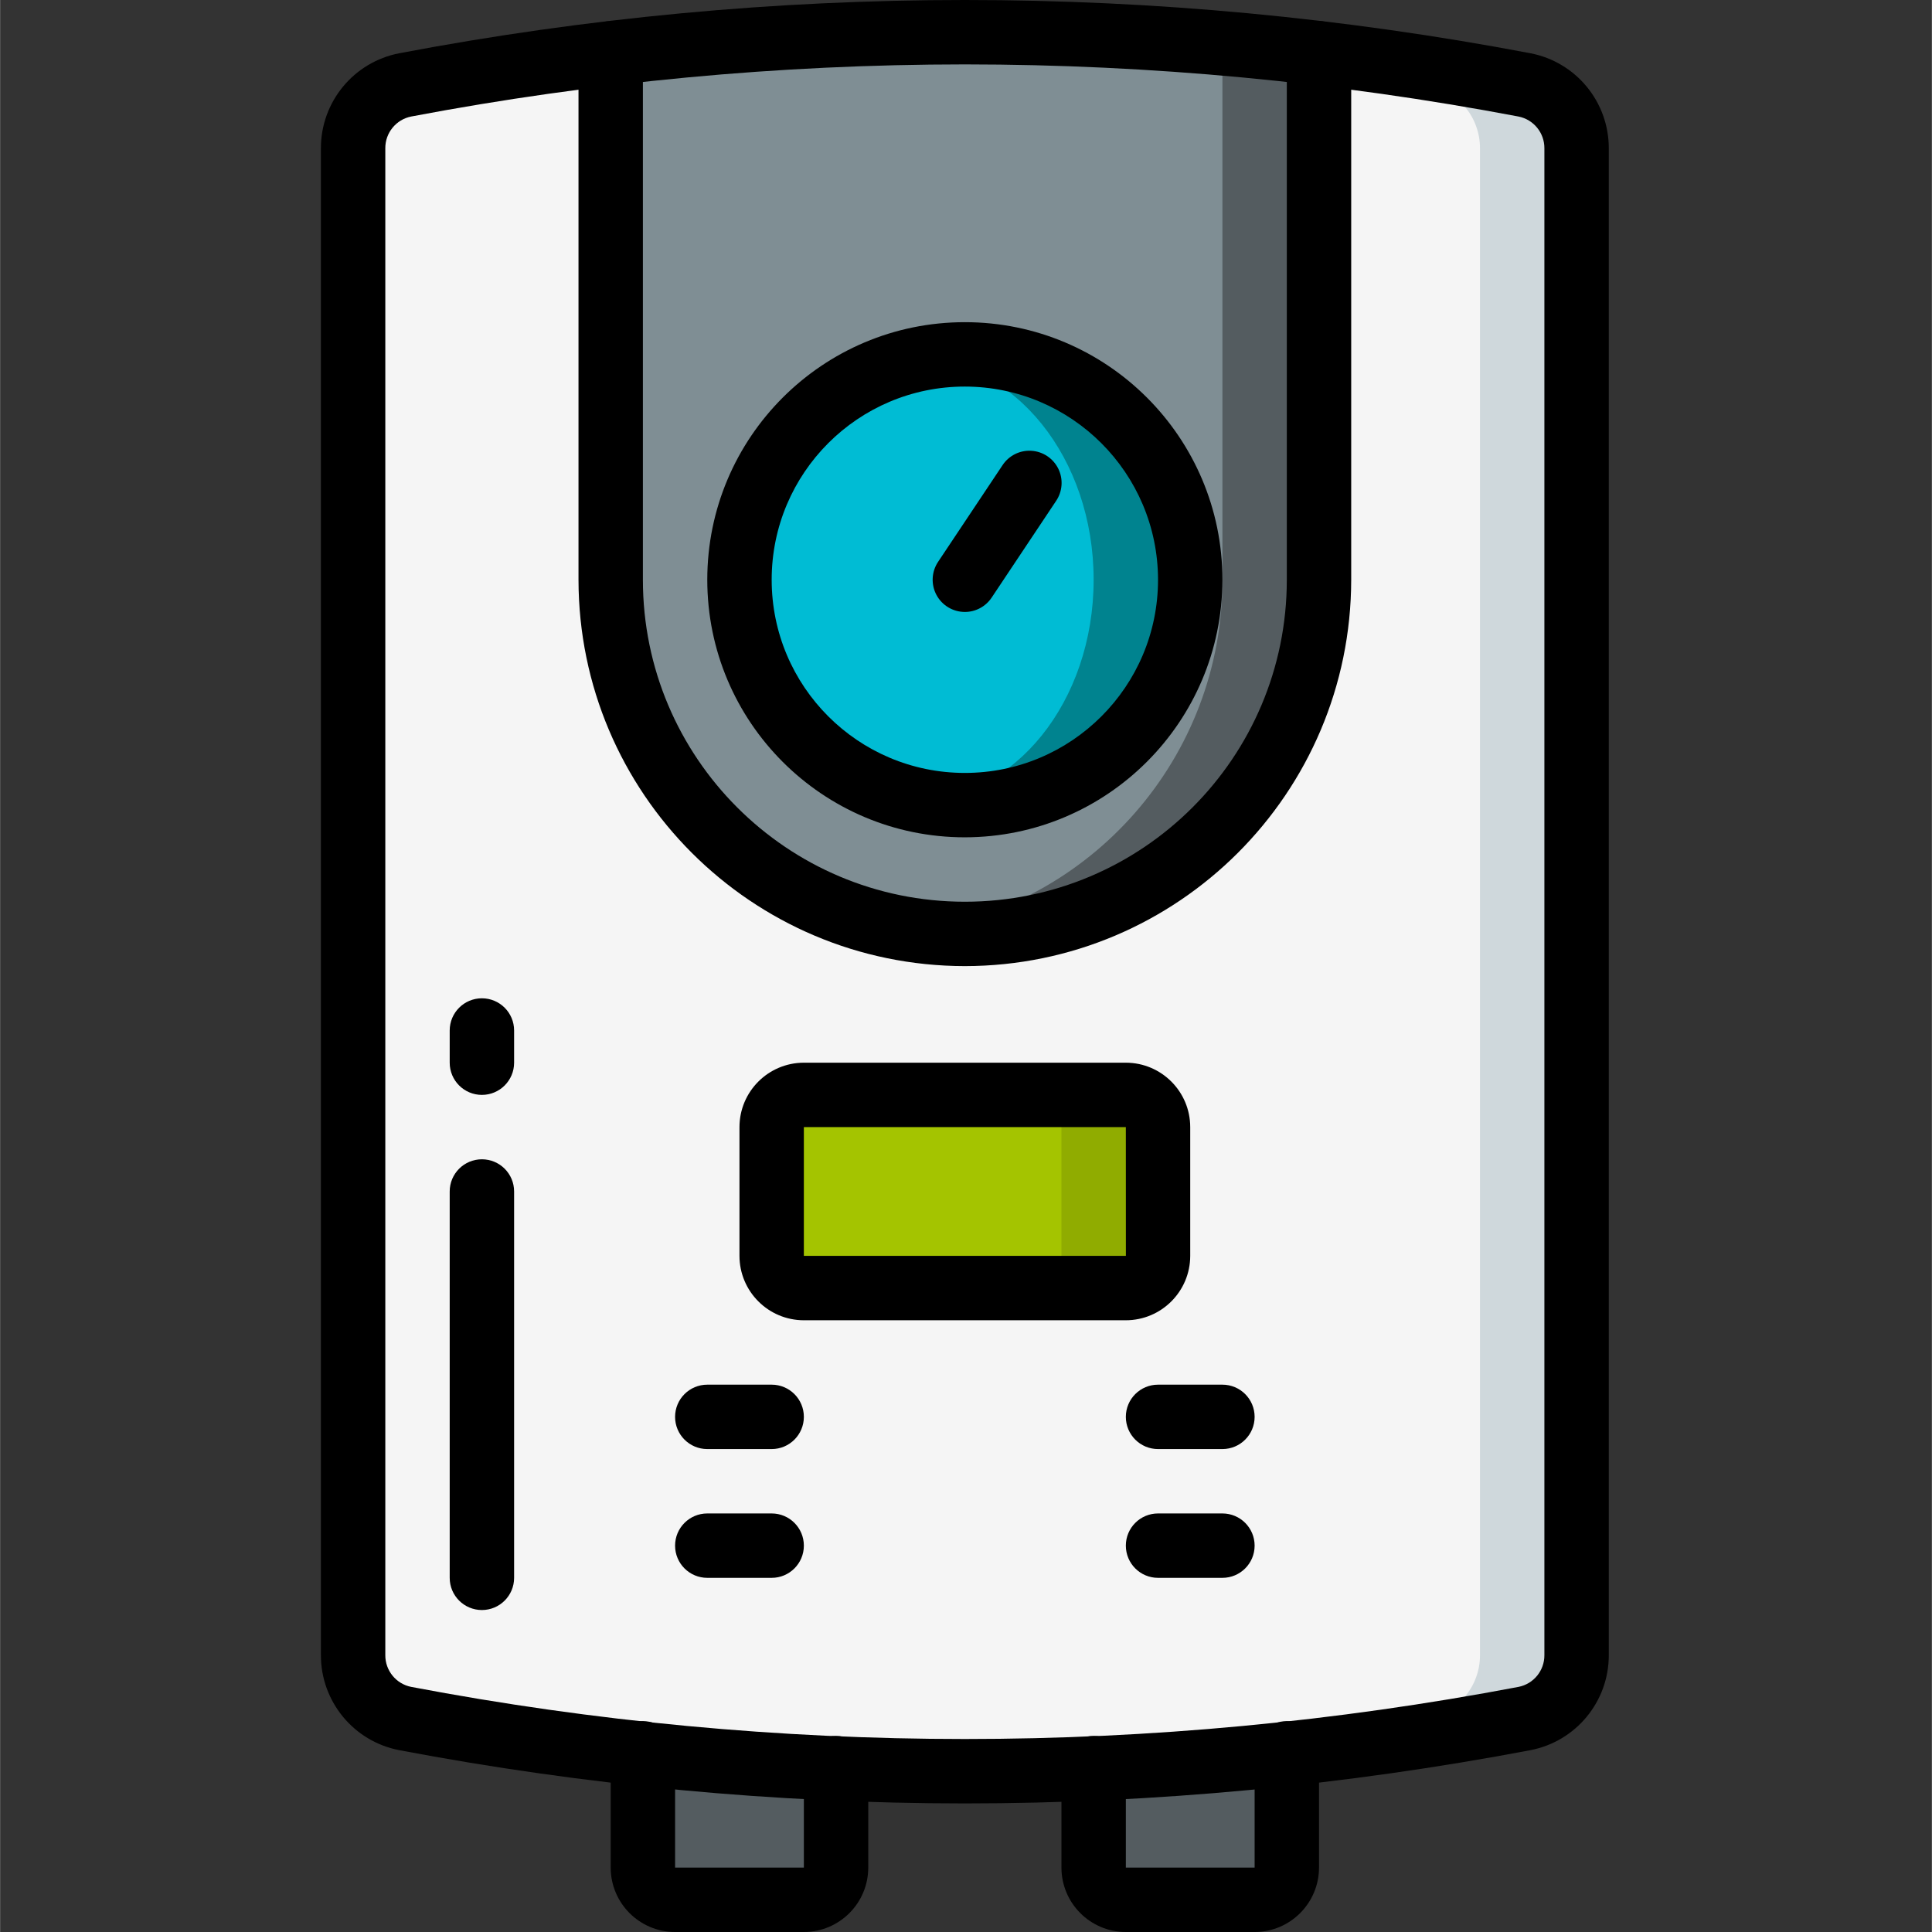
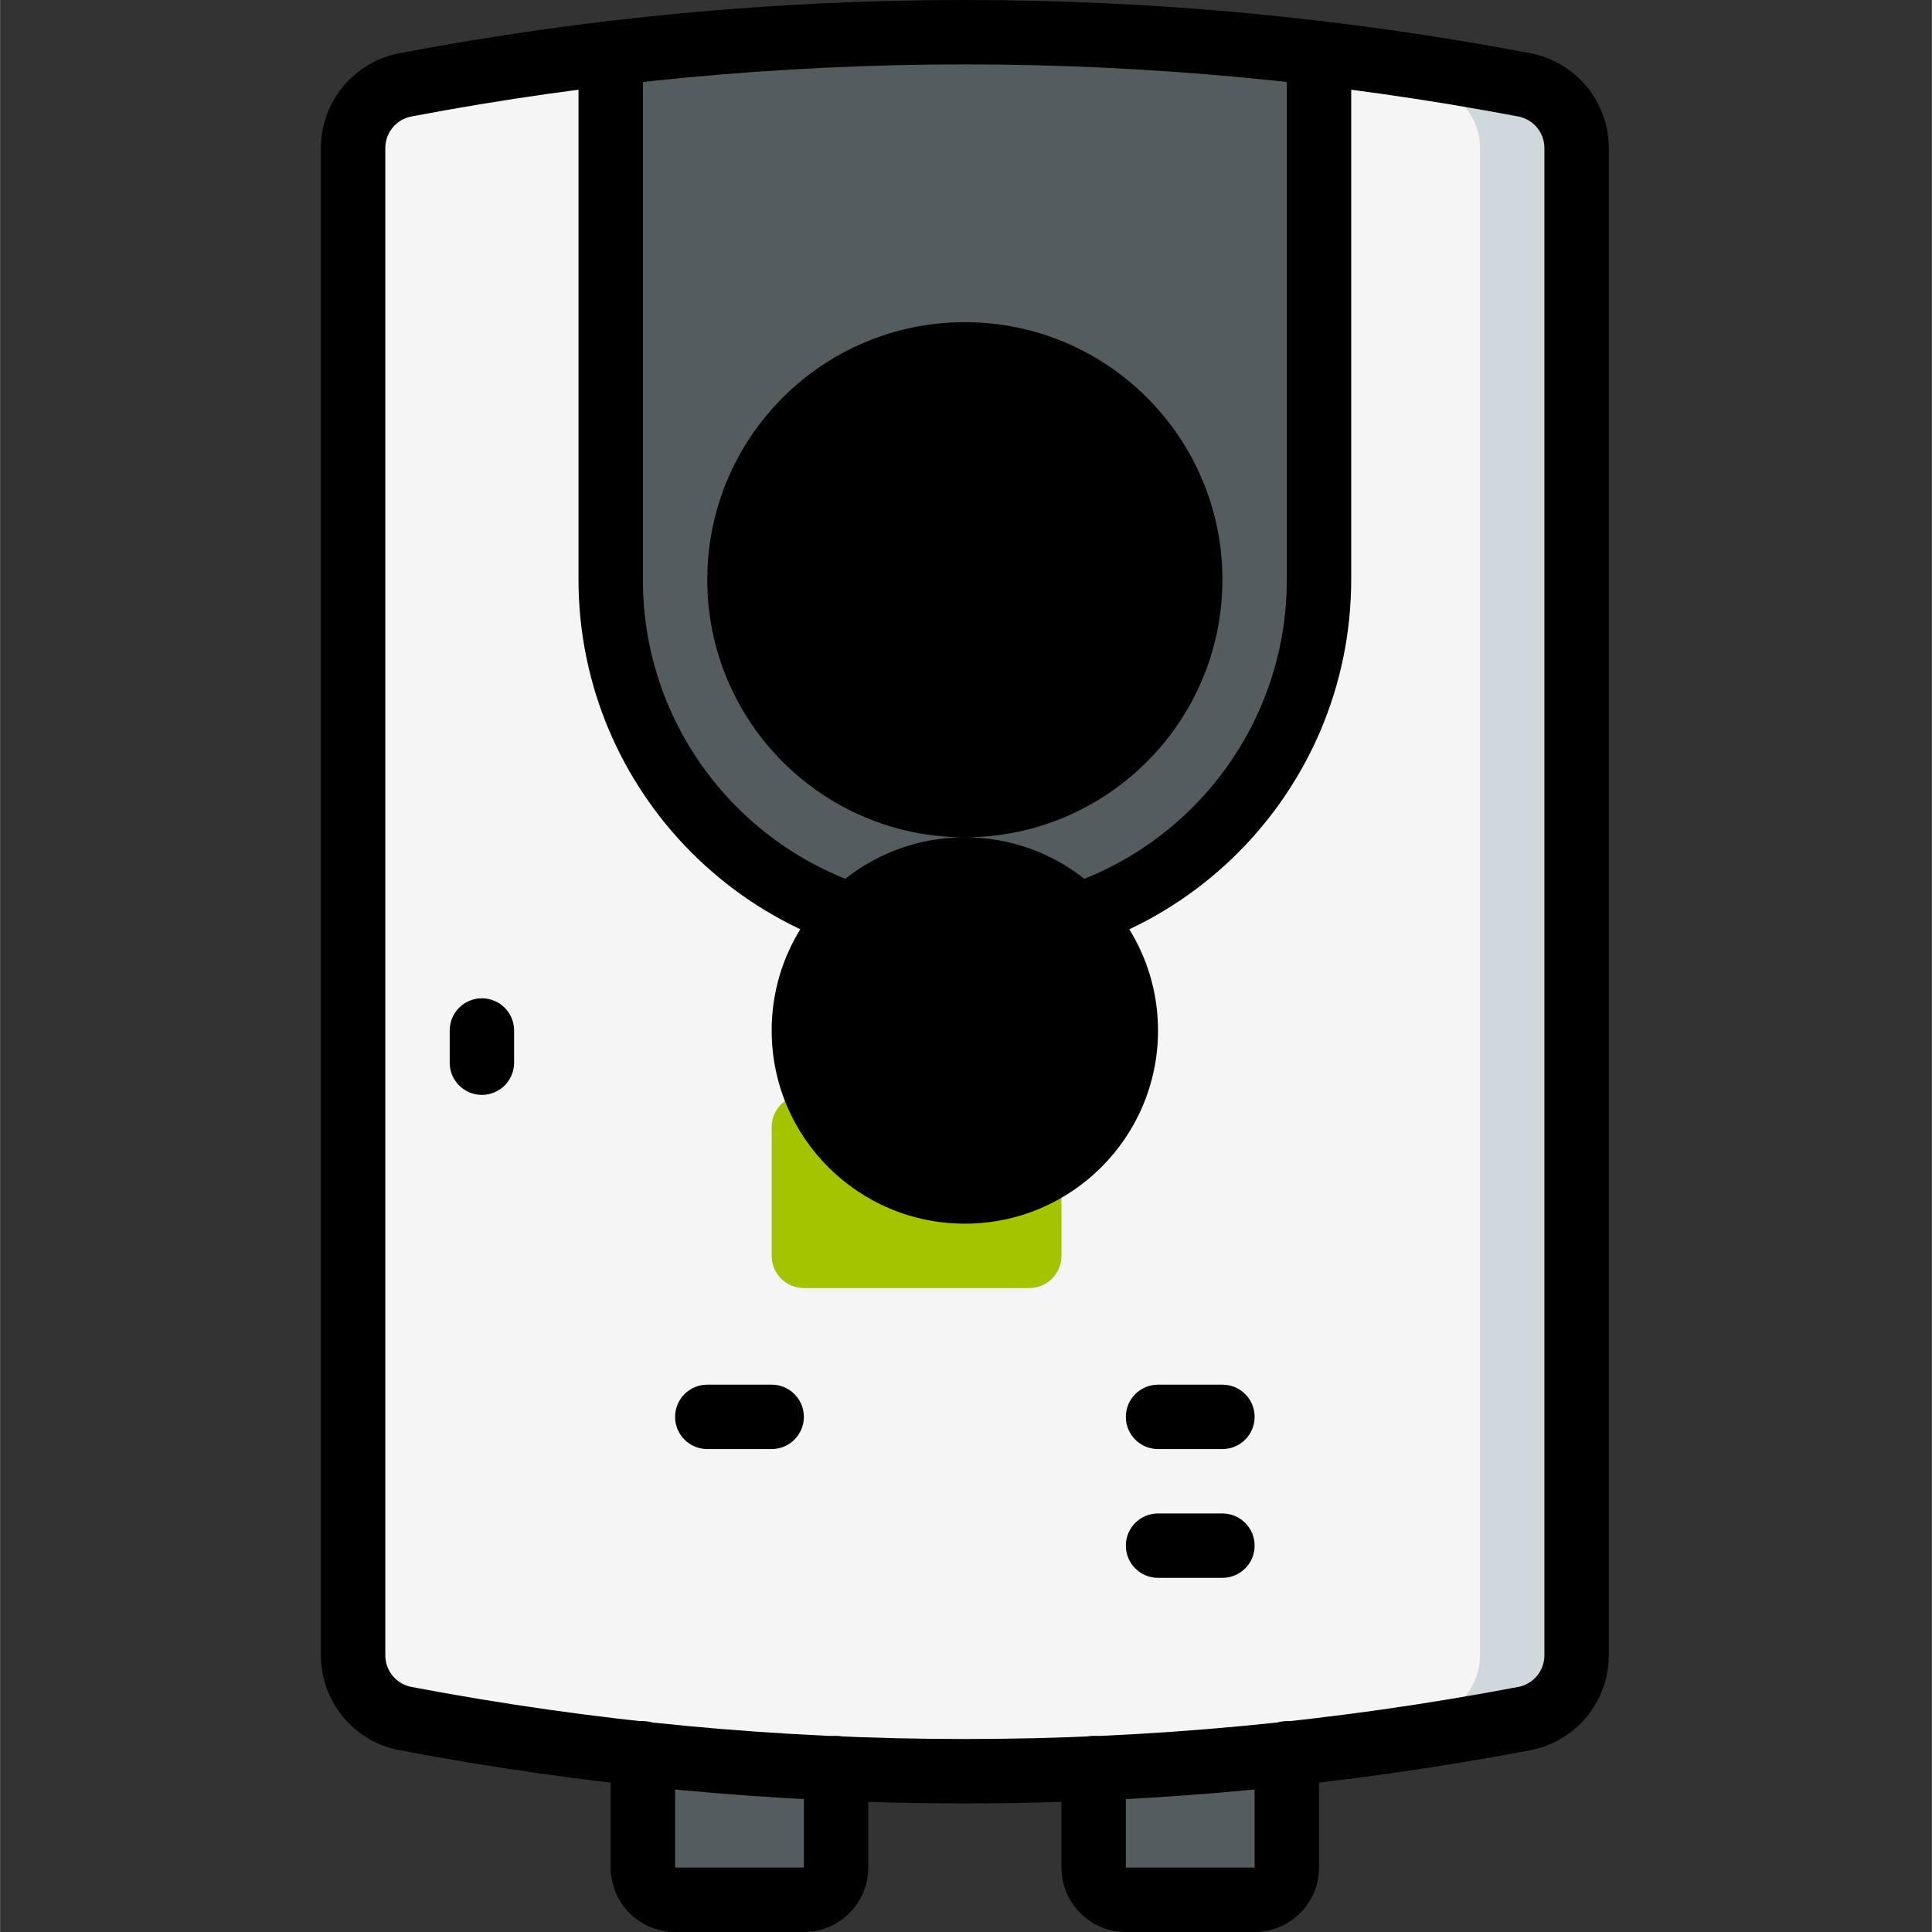
<svg xmlns="http://www.w3.org/2000/svg" height="512pt" viewBox="-85 0 512 512.057" width="512pt">
  <rect x="-85" y="0" width="512" height="512.057" fill="#333333" stroke="none" />
  <path d="m136.562 468.621v26.371c-.016 4.707-3.828 8.52-8.535 8.531h-34.133c-4.707-.012-8.52-3.824-8.531-8.531v-30.297zm0 0" fill="#545c60" />
  <path d="m256.027 464.695v30.297c-.012 4.707-3.824 8.52-8.531 8.531h-34.133c-4.707-.012-8.52-3.824-8.535-8.531v-26.371zm0 0" fill="#545c60" />
  <path d="m332.828 39.309v399.363c.012 8.188-5.785 15.238-13.824 16.809-53.094 10.066-107.078 14.668-161.109 13.738-45.48-.656-90.82-5.25-135.508-13.738-8.039-1.57-13.836-8.621-13.824-16.809v-399.363c-.012-8.188 5.785-15.238 13.824-16.809 9.641-1.793 19.199-3.5 28.844-4.949 8.531-1.281 17.066-2.391 25.598-3.414v139.52c-.051 46.902 34.594 86.613 81.066 92.93 4.234.656 8.516.973 12.801.938 24.898.016 48.781-9.871 66.391-27.477 17.605-17.605 27.488-41.492 27.477-66.391v-139.52c18.262 2.133 36.352 4.949 54.441 8.363 8.039 1.57 13.836 8.621 13.824 16.809zm0 0" fill="#cfd8dc" />
  <path d="m307.23 39.309v399.363c.012 8.188-5.785 15.238-13.824 16.809-44.691 8.488-90.027 13.082-135.512 13.738-45.48-.656-90.82-5.25-135.508-13.738-8.039-1.57-13.836-8.621-13.824-16.809v-399.363c-.012-8.188 5.785-15.238 13.824-16.809 9.641-1.793 44.801-3.5 54.441-4.949v136.105c-.012 24.898 9.871 48.785 27.477 66.391 17.609 17.605 41.492 27.492 66.391 27.477 4.285.035 8.566-.281 12.801-.938 46.473-6.316 81.117-46.027 81.066-92.93v-139.52c8.531 1.023-8.535 2.133 0 3.414 9.641 1.449 19.199 3.156 28.844 4.949 8.039 1.57 13.836 8.621 13.824 16.809zm0 0" fill="#f5f5f5" />
  <path d="m264.562 14.137v139.52c.012 24.898-9.871 48.785-27.477 66.391-17.609 17.605-41.492 27.492-66.391 27.477-4.285.035-8.566-.281-12.801-.938-46.473-6.316-81.117-46.027-81.066-92.93v-139.52c62.359-7.418 125.375-7.418 187.734 0zm0 0" fill="#545c60" />
-   <path d="m238.961 14.137v139.52c.051 46.902-34.59 86.613-81.066 92.93-46.473-6.316-81.117-46.027-81.066-92.93v-139.52c26.914-3.18 53.969-5.004 81.066-5.461 27.098.457 54.152 2.281 81.066 5.461zm0 0" fill="#7f8e94" />
  <path d="m230.43 153.656c.012 15.848-6.277 31.047-17.484 42.25-11.203 11.207-26.402 17.496-42.25 17.484-4.301-.016-8.59-.473-12.801-1.367-27.406-6.02-46.934-30.305-46.934-58.367s19.527-52.344 46.934-58.367c4.211-.895 8.5-1.352 12.801-1.367 15.848-.012 31.047 6.281 42.25 17.484 11.207 11.203 17.496 26.406 17.484 42.25zm0 0" fill="#00838f" />
  <path d="m204.828 153.656c0-32.234-21.012-58.367-46.934-58.367-25.918 0-46.934 26.133-46.934 58.367 0 32.238 21.016 58.367 46.934 58.367 25.922 0 46.934-26.129 46.934-58.367zm0 0" fill="#00bcd4" />
-   <path d="m128.027 290.191h85.336c4.711 0 8.531 3.82 8.531 8.531v34.133c0 4.715-3.82 8.535-8.531 8.535h-85.336c-4.711 0-8.531-3.82-8.531-8.535v-34.133c0-4.711 3.82-8.531 8.531-8.531zm0 0" fill="#90ac00" />
  <path d="m128.027 290.191h59.734c4.715 0 8.535 3.82 8.535 8.531v34.133c0 4.715-3.82 8.535-8.535 8.535h-59.734c-4.711 0-8.531-3.82-8.531-8.535v-34.133c0-4.711 3.82-8.531 8.531-8.531zm0 0" fill="#a4c400" />
  <path d="m170.695 477.98c-50.305-.012-100.496-4.738-149.918-14.117-12.066-2.324-20.777-12.902-20.75-25.191v-399.363c-.027-12.289 8.688-22.863 20.754-25.191 99.059-18.824 200.773-18.824 299.832 0 12.066 2.328 20.777 12.902 20.75 25.191v399.363c.027 12.289-8.688 22.863-20.754 25.191-49.422 9.375-99.613 14.105-149.914 14.117zm0-460.914c-49.238.016-98.367 4.641-146.742 13.816-4.012.797-6.895 4.336-6.859 8.426v399.363c-.031 4.086 2.844 7.625 6.855 8.422 96.961 18.418 196.523 18.418 293.488 0h.004c4.012-.797 6.887-4.336 6.855-8.422v-399.363c.031-4.086-2.844-7.625-6.855-8.422-48.379-9.176-97.508-13.805-146.746-13.82zm0 0" />
  <path d="m170.695 256.059c-56.527-.066-102.336-45.875-102.398-102.402v-139.52c0-4.711 3.82-8.531 8.531-8.531 4.715 0 8.535 3.82 8.535 8.531v139.52c0 47.129 38.203 85.336 85.332 85.336 47.129 0 85.332-38.207 85.332-85.336v-139.52c0-4.711 3.82-8.531 8.535-8.531 4.711 0 8.531 3.82 8.531 8.531v139.52c-.062 56.527-45.871 102.336-102.398 102.402zm0 0" />
-   <path d="m170.695 221.922c-37.703 0-68.266-30.562-68.266-68.266s30.562-68.266 68.266-68.266c37.703 0 68.266 30.562 68.266 68.266-.043 37.684-30.582 68.223-68.266 68.266zm0-119.465c-28.277 0-51.199 22.922-51.199 51.199s22.922 51.199 51.199 51.199c28.277 0 51.199-22.922 51.199-51.199-.031-28.262-22.934-51.168-51.199-51.199zm0 0" />
+   <path d="m170.695 221.922c-37.703 0-68.266-30.562-68.266-68.266s30.562-68.266 68.266-68.266c37.703 0 68.266 30.562 68.266 68.266-.043 37.684-30.582 68.223-68.266 68.266zc-28.277 0-51.199 22.922-51.199 51.199s22.922 51.199 51.199 51.199c28.277 0 51.199-22.922 51.199-51.199-.031-28.262-22.934-51.168-51.199-51.199zm0 0" />
  <path d="m170.688 162.191c-3.145-.004-6.035-1.738-7.52-4.512-1.48-2.773-1.316-6.141.426-8.758l17.07-25.598c1.676-2.566 4.602-4.039 7.664-3.848 3.062.188 5.785 2.004 7.137 4.758 1.352 2.754 1.121 6.02-.602 8.555l-17.066 25.602c-1.586 2.379-4.254 3.805-7.109 3.801zm0 0" />
  <path d="m128.027 512.059h-34.133c-9.422-.012-17.055-7.648-17.066-17.066v-30.297c0-4.711 3.82-8.531 8.535-8.531 4.711 0 8.531 3.82 8.531 8.531v30.297h34.133v-26.371c0-4.711 3.82-8.531 8.535-8.531 4.711 0 8.531 3.82 8.531 8.531v26.371c-.008 9.418-7.645 17.055-17.066 17.066zm0 0" />
  <path d="m247.496 512.059h-34.133c-9.422-.012-17.059-7.648-17.066-17.066v-26.371c0-4.711 3.82-8.531 8.531-8.531 4.715 0 8.535 3.82 8.535 8.531v26.371h34.133v-30.297c0-4.711 3.82-8.531 8.531-8.531 4.715 0 8.535 3.82 8.535 8.531v30.297c-.012 9.418-7.645 17.055-17.066 17.066zm0 0" />
-   <path d="m213.363 349.922h-85.336c-9.422-.008-17.055-7.645-17.066-17.066v-34.133c.012-9.422 7.645-17.055 17.066-17.066h85.336c9.422.012 17.055 7.645 17.066 17.066v34.133c-.012 9.422-7.645 17.059-17.066 17.066zm-85.336-51.199v34.133h85.348l-.012-34.133zm0 0" />
  <path d="m42.695 290.191c-4.715 0-8.535-3.82-8.535-8.535v-8.531c0-4.715 3.82-8.535 8.535-8.535 4.711 0 8.535 3.82 8.535 8.535v8.531c0 4.715-3.824 8.535-8.535 8.535zm0 0" />
-   <path d="m42.695 426.723c-4.715 0-8.535-3.82-8.535-8.531v-102.402c0-4.711 3.82-8.531 8.535-8.531 4.711 0 8.535 3.82 8.535 8.531v102.402c0 4.711-3.824 8.531-8.535 8.531zm0 0" />
  <path d="m119.496 384.059h-17.066c-4.715 0-8.535-3.82-8.535-8.535 0-4.711 3.82-8.531 8.535-8.531h17.066c4.711 0 8.531 3.82 8.531 8.531 0 4.715-3.82 8.535-8.531 8.535zm0 0" />
-   <path d="m119.496 418.191h-17.066c-4.715 0-8.535-3.82-8.535-8.535 0-4.711 3.82-8.531 8.535-8.531h17.066c4.711 0 8.531 3.82 8.531 8.531 0 4.715-3.82 8.535-8.531 8.535zm0 0" />
  <path d="m238.961 384.059h-17.066c-4.711 0-8.531-3.82-8.531-8.535 0-4.711 3.82-8.531 8.531-8.531h17.066c4.715 0 8.535 3.82 8.535 8.531 0 4.715-3.82 8.535-8.535 8.535zm0 0" />
  <path d="m238.961 418.191h-17.066c-4.711 0-8.531-3.82-8.531-8.535 0-4.711 3.82-8.531 8.531-8.531h17.066c4.715 0 8.535 3.82 8.535 8.531 0 4.715-3.82 8.535-8.535 8.535zm0 0" />
</svg>